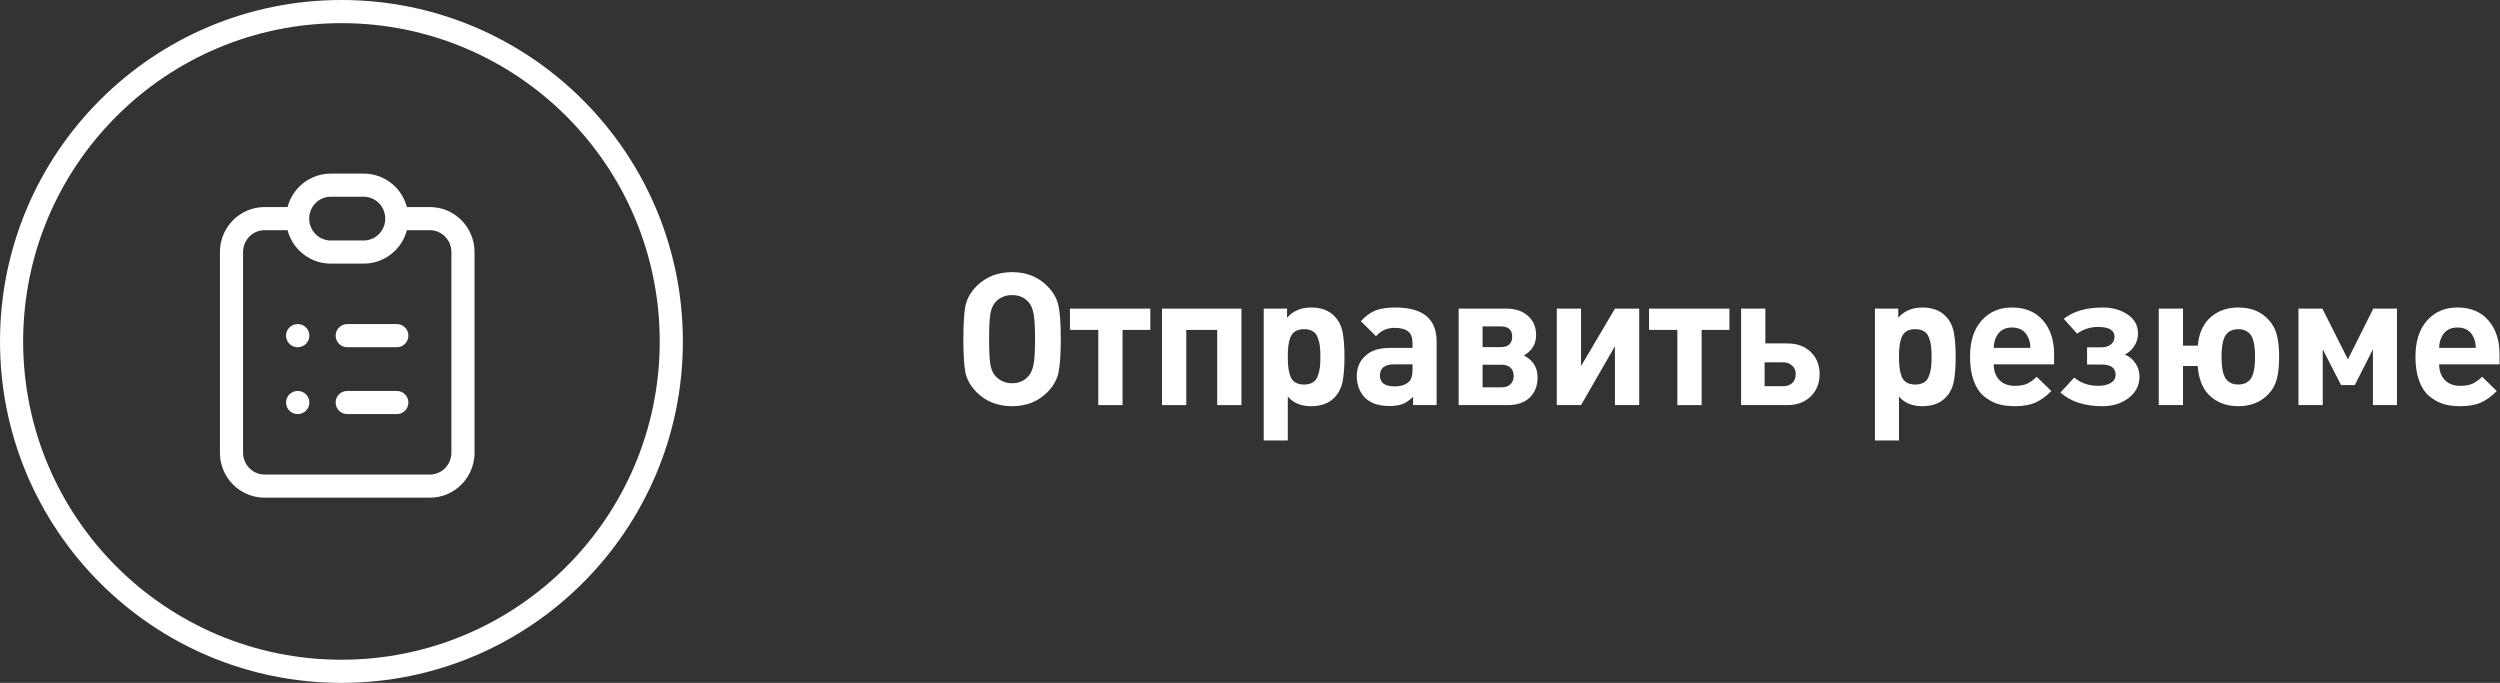
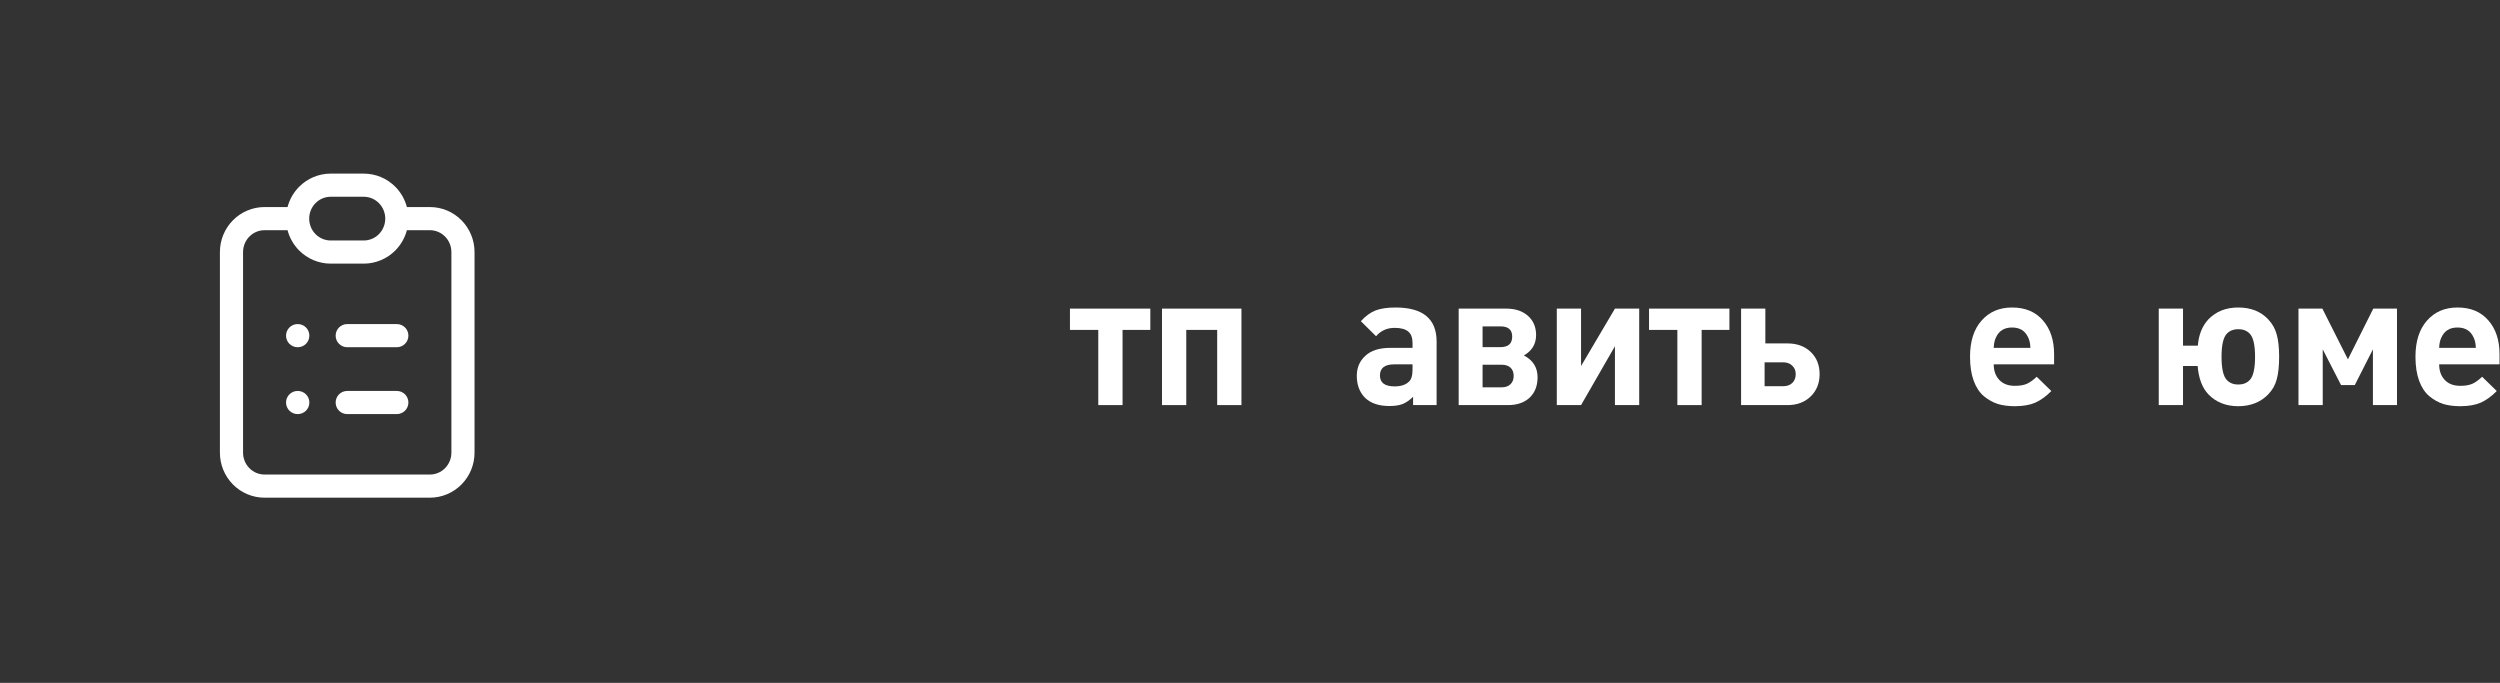
<svg xmlns="http://www.w3.org/2000/svg" width="216" height="59" viewBox="0 0 216 59" fill="none">
  <rect x="0" y="0" width="216" height="59" fill="#333333" stroke="none" />
-   <path d="M91.459 26.44C91.587 27.069 91.651 28.024 91.651 29.304C91.651 30.584 91.587 31.539 91.459 32.168C91.331 32.797 91.005 33.373 90.483 33.896C89.683 34.696 88.669 35.096 87.443 35.096C86.206 35.096 85.187 34.696 84.387 33.896C83.864 33.373 83.539 32.803 83.411 32.184C83.293 31.555 83.235 30.595 83.235 29.304C83.235 28.013 83.293 27.059 83.411 26.44C83.539 25.811 83.864 25.235 84.387 24.712C85.187 23.912 86.206 23.512 87.443 23.512C88.669 23.512 89.683 23.912 90.483 24.712C91.005 25.235 91.331 25.811 91.459 26.44ZM89.427 29.304C89.427 28.248 89.384 27.512 89.299 27.096C89.224 26.68 89.08 26.349 88.867 26.104C88.515 25.699 88.04 25.496 87.443 25.496C86.856 25.496 86.376 25.699 86.003 26.104C85.79 26.349 85.645 26.68 85.571 27.096C85.496 27.512 85.459 28.248 85.459 29.304C85.459 30.36 85.496 31.096 85.571 31.512C85.645 31.917 85.79 32.243 86.003 32.488C86.387 32.904 86.867 33.112 87.443 33.112C88.029 33.112 88.504 32.904 88.867 32.488C89.08 32.232 89.224 31.901 89.299 31.496C89.384 31.08 89.427 30.349 89.427 29.304Z" fill="white" />
  <path d="M99.388 28.504H96.988V35H94.892V28.504H92.444V26.664H99.388V28.504Z" fill="white" />
  <path d="M107.261 35H105.165V28.504H102.493V35H100.397V26.664H107.261V35Z" fill="white" />
-   <path d="M116.162 30.824C116.162 31.688 116.109 32.397 116.002 32.952C115.896 33.507 115.661 33.971 115.298 34.344C114.818 34.845 114.146 35.096 113.282 35.096C112.418 35.096 111.746 34.819 111.266 34.264V38.056H109.186V26.664H111.202V27.448C111.725 26.861 112.418 26.568 113.282 26.568C114.146 26.568 114.818 26.819 115.298 27.32C115.661 27.693 115.896 28.157 116.002 28.712C116.109 29.267 116.162 29.971 116.162 30.824ZM114.034 31.784C114.066 31.528 114.082 31.208 114.082 30.824C114.082 30.44 114.066 30.125 114.034 29.88C114.002 29.624 113.938 29.379 113.842 29.144C113.757 28.909 113.613 28.733 113.41 28.616C113.218 28.499 112.973 28.44 112.674 28.44C112.376 28.44 112.125 28.499 111.922 28.616C111.73 28.733 111.586 28.909 111.49 29.144C111.405 29.379 111.346 29.624 111.314 29.88C111.282 30.125 111.266 30.44 111.266 30.824C111.266 31.208 111.282 31.528 111.314 31.784C111.346 32.029 111.405 32.275 111.49 32.52C111.586 32.755 111.73 32.931 111.922 33.048C112.125 33.165 112.376 33.224 112.674 33.224C112.973 33.224 113.218 33.165 113.41 33.048C113.613 32.931 113.757 32.755 113.842 32.52C113.938 32.275 114.002 32.029 114.034 31.784Z" fill="white" />
  <path d="M124.123 35H122.091V34.28C121.803 34.568 121.505 34.776 121.195 34.904C120.897 35.021 120.513 35.08 120.043 35.08C119.115 35.08 118.406 34.835 117.915 34.344C117.457 33.864 117.227 33.24 117.227 32.472C117.227 31.768 117.473 31.192 117.963 30.744C118.454 30.285 119.169 30.056 120.107 30.056H122.043V29.64C122.043 29.181 121.921 28.851 121.675 28.648C121.43 28.435 121.035 28.328 120.491 28.328C119.841 28.328 119.307 28.568 118.891 29.048L117.579 27.752C117.985 27.304 118.406 26.995 118.843 26.824C119.291 26.653 119.867 26.568 120.571 26.568C122.939 26.568 124.123 27.549 124.123 29.512V35ZM122.043 31.928V31.48H120.459C119.638 31.48 119.227 31.8 119.227 32.44C119.227 33.069 119.649 33.384 120.491 33.384C121.035 33.384 121.446 33.251 121.723 32.984C121.937 32.803 122.043 32.451 122.043 31.928Z" fill="white" />
  <path d="M132.846 32.6C132.846 33.336 132.617 33.923 132.158 34.36C131.7 34.787 131.076 35 130.286 35H126.03V26.664H130.142C130.921 26.664 131.545 26.872 132.014 27.288C132.484 27.704 132.718 28.259 132.718 28.952C132.718 29.72 132.366 30.307 131.662 30.712C132.452 31.117 132.846 31.747 132.846 32.6ZM129.646 28.2H128.094V29.992H129.646C130.318 29.992 130.654 29.688 130.654 29.08C130.654 28.493 130.318 28.2 129.646 28.2ZM130.782 32.488C130.782 32.179 130.692 31.939 130.51 31.768C130.329 31.597 130.073 31.512 129.742 31.512H128.094V33.464H129.742C130.062 33.464 130.313 33.379 130.494 33.208C130.686 33.027 130.782 32.787 130.782 32.488Z" fill="white" />
  <path d="M141.627 35H139.531V29.912L136.603 35H134.507V26.664H136.603V31.624L139.531 26.664H141.627V35Z" fill="white" />
  <path d="M149.421 28.504H147.021V35H144.925V28.504H142.477V26.664H149.421V28.504Z" fill="white" />
  <path d="M156.446 30.408C156.958 30.899 157.214 31.539 157.214 32.328C157.214 33.117 156.952 33.763 156.43 34.264C155.918 34.755 155.256 35 154.446 35H150.43V26.664H152.526V29.672H154.446C155.267 29.672 155.934 29.917 156.446 30.408ZM154.062 31.304H152.462V33.368H154.062C154.392 33.368 154.654 33.277 154.846 33.096C155.048 32.904 155.15 32.648 155.15 32.328C155.15 32.019 155.048 31.773 154.846 31.592C154.654 31.4 154.392 31.304 154.062 31.304Z" fill="white" />
-   <path d="M168.969 30.824C168.969 31.688 168.916 32.397 168.809 32.952C168.703 33.507 168.468 33.971 168.105 34.344C167.625 34.845 166.953 35.096 166.089 35.096C165.225 35.096 164.553 34.819 164.073 34.264V38.056H161.993V26.664H164.009V27.448C164.532 26.861 165.225 26.568 166.089 26.568C166.953 26.568 167.625 26.819 168.105 27.32C168.468 27.693 168.703 28.157 168.809 28.712C168.916 29.267 168.969 29.971 168.969 30.824ZM166.841 31.784C166.873 31.528 166.889 31.208 166.889 30.824C166.889 30.44 166.873 30.125 166.841 29.88C166.809 29.624 166.745 29.379 166.649 29.144C166.564 28.909 166.42 28.733 166.217 28.616C166.025 28.499 165.78 28.44 165.481 28.44C165.183 28.44 164.932 28.499 164.729 28.616C164.537 28.733 164.393 28.909 164.297 29.144C164.212 29.379 164.153 29.624 164.121 29.88C164.089 30.125 164.073 30.44 164.073 30.824C164.073 31.208 164.089 31.528 164.121 31.784C164.153 32.029 164.212 32.275 164.297 32.52C164.393 32.755 164.537 32.931 164.729 33.048C164.932 33.165 165.183 33.224 165.481 33.224C165.78 33.224 166.025 33.165 166.217 33.048C166.42 32.931 166.564 32.755 166.649 32.52C166.745 32.275 166.809 32.029 166.841 31.784Z" fill="white" />
  <path d="M177.474 31.48H172.258C172.258 32.035 172.418 32.483 172.738 32.824C173.058 33.165 173.506 33.336 174.082 33.336C174.509 33.336 174.856 33.277 175.122 33.16C175.4 33.032 175.682 32.829 175.97 32.552L177.234 33.784C176.786 34.243 176.322 34.579 175.842 34.792C175.373 34.995 174.781 35.096 174.066 35.096C173.533 35.096 173.048 35.032 172.61 34.904C172.184 34.765 171.784 34.541 171.41 34.232C171.037 33.923 170.744 33.48 170.53 32.904C170.317 32.328 170.21 31.635 170.21 30.824C170.21 29.491 170.541 28.451 171.202 27.704C171.864 26.947 172.744 26.568 173.842 26.568C174.984 26.568 175.874 26.941 176.514 27.688C177.154 28.424 177.474 29.395 177.474 30.6V31.48ZM175.426 30.056C175.416 29.693 175.352 29.395 175.234 29.16C174.978 28.584 174.514 28.296 173.842 28.296C173.17 28.296 172.706 28.584 172.45 29.16C172.333 29.395 172.269 29.693 172.258 30.056H175.426Z" fill="white" />
-   <path d="M184.852 32.536C184.852 33.293 184.537 33.912 183.908 34.392C183.289 34.861 182.542 35.096 181.668 35.096C180.11 35.096 178.894 34.701 178.02 33.912L179.22 32.616C179.764 33.096 180.462 33.336 181.316 33.336C181.721 33.336 182.068 33.256 182.356 33.096C182.644 32.925 182.788 32.691 182.788 32.392C182.788 31.795 182.388 31.496 181.588 31.496H180.324V30.008H181.556C181.897 30.008 182.169 29.928 182.372 29.768C182.585 29.597 182.692 29.373 182.692 29.096C182.692 28.531 182.217 28.248 181.268 28.248C180.606 28.248 180.004 28.44 179.46 28.824L178.308 27.544C179.14 26.893 180.26 26.568 181.668 26.568C182.521 26.568 183.241 26.771 183.828 27.176C184.425 27.571 184.724 28.12 184.724 28.824C184.724 29.208 184.617 29.565 184.404 29.896C184.201 30.216 183.929 30.461 183.588 30.632C183.972 30.792 184.276 31.043 184.5 31.384C184.734 31.715 184.852 32.099 184.852 32.536Z" fill="white" />
  <path d="M196.917 30.824C196.917 31.624 196.848 32.275 196.709 32.776C196.581 33.267 196.336 33.699 195.973 34.072C195.312 34.755 194.448 35.096 193.381 35.096C192.325 35.096 191.467 34.755 190.805 34.072C190.272 33.507 189.963 32.691 189.877 31.624H188.613V35H186.517V26.664H188.613V29.864H189.893C189.968 28.925 190.272 28.168 190.805 27.592C191.467 26.909 192.325 26.568 193.381 26.568C194.469 26.568 195.333 26.909 195.973 27.592C196.336 27.976 196.581 28.413 196.709 28.904C196.848 29.395 196.917 30.035 196.917 30.824ZM194.837 30.824C194.837 29.789 194.677 29.117 194.357 28.808C194.112 28.563 193.787 28.44 193.381 28.44C192.987 28.44 192.667 28.563 192.421 28.808C192.101 29.117 191.941 29.789 191.941 30.824C191.941 31.869 192.101 32.547 192.421 32.856C192.667 33.101 192.987 33.224 193.381 33.224C193.787 33.224 194.112 33.101 194.357 32.856C194.677 32.547 194.837 31.869 194.837 30.824Z" fill="white" />
  <path d="M207.1 35H205.02V30.184L203.452 33.272H202.268L200.684 30.184V35H198.588V26.664H200.652L202.86 31.048L205.052 26.664H207.1V35Z" fill="white" />
  <path d="M215.96 31.48H210.744C210.744 32.035 210.904 32.483 211.224 32.824C211.544 33.165 211.992 33.336 212.568 33.336C212.995 33.336 213.341 33.277 213.608 33.16C213.885 33.032 214.168 32.829 214.456 32.552L215.72 33.784C215.272 34.243 214.808 34.579 214.328 34.792C213.859 34.995 213.267 35.096 212.552 35.096C212.019 35.096 211.533 35.032 211.096 34.904C210.669 34.765 210.269 34.541 209.896 34.232C209.523 33.923 209.229 33.48 209.016 32.904C208.803 32.328 208.696 31.635 208.696 30.824C208.696 29.491 209.027 28.451 209.688 27.704C210.349 26.947 211.229 26.568 212.328 26.568C213.469 26.568 214.36 26.941 215 27.688C215.64 28.424 215.96 29.395 215.96 30.6V31.48ZM213.912 30.056C213.901 29.693 213.837 29.395 213.72 29.16C213.464 28.584 213 28.296 212.328 28.296C211.656 28.296 211.192 28.584 210.936 29.16C210.819 29.395 210.755 29.693 210.744 30.056H213.912Z" fill="white" />
-   <path fill-rule="evenodd" clip-rule="evenodd" d="M29.5 57C44.688 57 57 44.688 57 29.5C57 14.312 44.688 2 29.5 2C14.312 2 2 14.312 2 29.5C2 44.688 14.312 57 29.5 57ZM29.5 59C45.792 59 59 45.792 59 29.5C59 13.208 45.792 0 29.5 0C13.208 0 0 13.208 0 29.5C0 45.792 13.208 59 29.5 59Z" fill="white" />
  <path fill-rule="evenodd" clip-rule="evenodd" d="M28.571 17C28.082 17 27.611 17.196 27.262 17.549C26.913 17.903 26.714 18.384 26.714 18.889C26.714 19.393 26.913 19.875 27.262 20.229C27.611 20.581 28.082 20.778 28.571 20.778H31.429C31.918 20.778 32.389 20.581 32.738 20.229C33.087 19.875 33.286 19.393 33.286 18.889C33.286 18.384 33.087 17.903 32.738 17.549C32.389 17.196 31.918 17 31.429 17H28.571ZM25.84 16.143C26.563 15.412 27.545 15 28.571 15H31.429C32.455 15 33.437 15.412 34.16 16.143C34.643 16.631 34.983 17.235 35.156 17.889H37.143C38.169 17.889 39.152 18.301 39.874 19.032C40.596 19.762 41 20.75 41 21.778V39.111C41 40.139 40.596 41.127 39.874 41.857C39.152 42.588 38.169 43 37.143 43H22.857C21.831 43 20.848 42.588 20.126 41.857C19.404 41.127 19 40.139 19 39.111V21.778C19 20.75 19.404 19.762 20.126 19.032C20.848 18.301 21.831 17.889 22.857 17.889H24.844C25.017 17.235 25.357 16.631 25.84 16.143ZM24.844 19.889H22.857C22.368 19.889 21.897 20.085 21.548 20.438C21.198 20.792 21 21.273 21 21.778V39.111C21 39.616 21.198 40.097 21.548 40.451C21.897 40.804 22.368 41 22.857 41H37.143C37.632 41 38.103 40.804 38.452 40.451C38.802 40.097 39 39.616 39 39.111V21.778C39 21.273 38.802 20.792 38.452 20.438C38.103 20.085 37.632 19.889 37.143 19.889H35.156C34.983 20.543 34.643 21.146 34.16 21.635C33.437 22.365 32.455 22.778 31.429 22.778H28.571C27.545 22.778 26.563 22.365 25.84 21.635C25.357 21.146 25.017 20.543 24.844 19.889ZM24.714 29C24.714 28.448 25.162 28 25.714 28H25.729C26.281 28 26.729 28.448 26.729 29C26.729 29.552 26.281 30 25.729 30H25.714C25.162 30 24.714 29.552 24.714 29ZM29 29C29 28.448 29.448 28 30 28H34.286C34.838 28 35.286 28.448 35.286 29C35.286 29.552 34.838 30 34.286 30H30C29.448 30 29 29.552 29 29ZM24.714 34.778C24.714 34.225 25.162 33.778 25.714 33.778H25.729C26.281 33.778 26.729 34.225 26.729 34.778C26.729 35.33 26.281 35.778 25.729 35.778H25.714C25.162 35.778 24.714 35.33 24.714 34.778ZM29 34.778C29 34.225 29.448 33.778 30 33.778H34.286C34.838 33.778 35.286 34.225 35.286 34.778C35.286 35.33 34.838 35.778 34.286 35.778H30C29.448 35.778 29 35.33 29 34.778Z" fill="white" />
</svg>